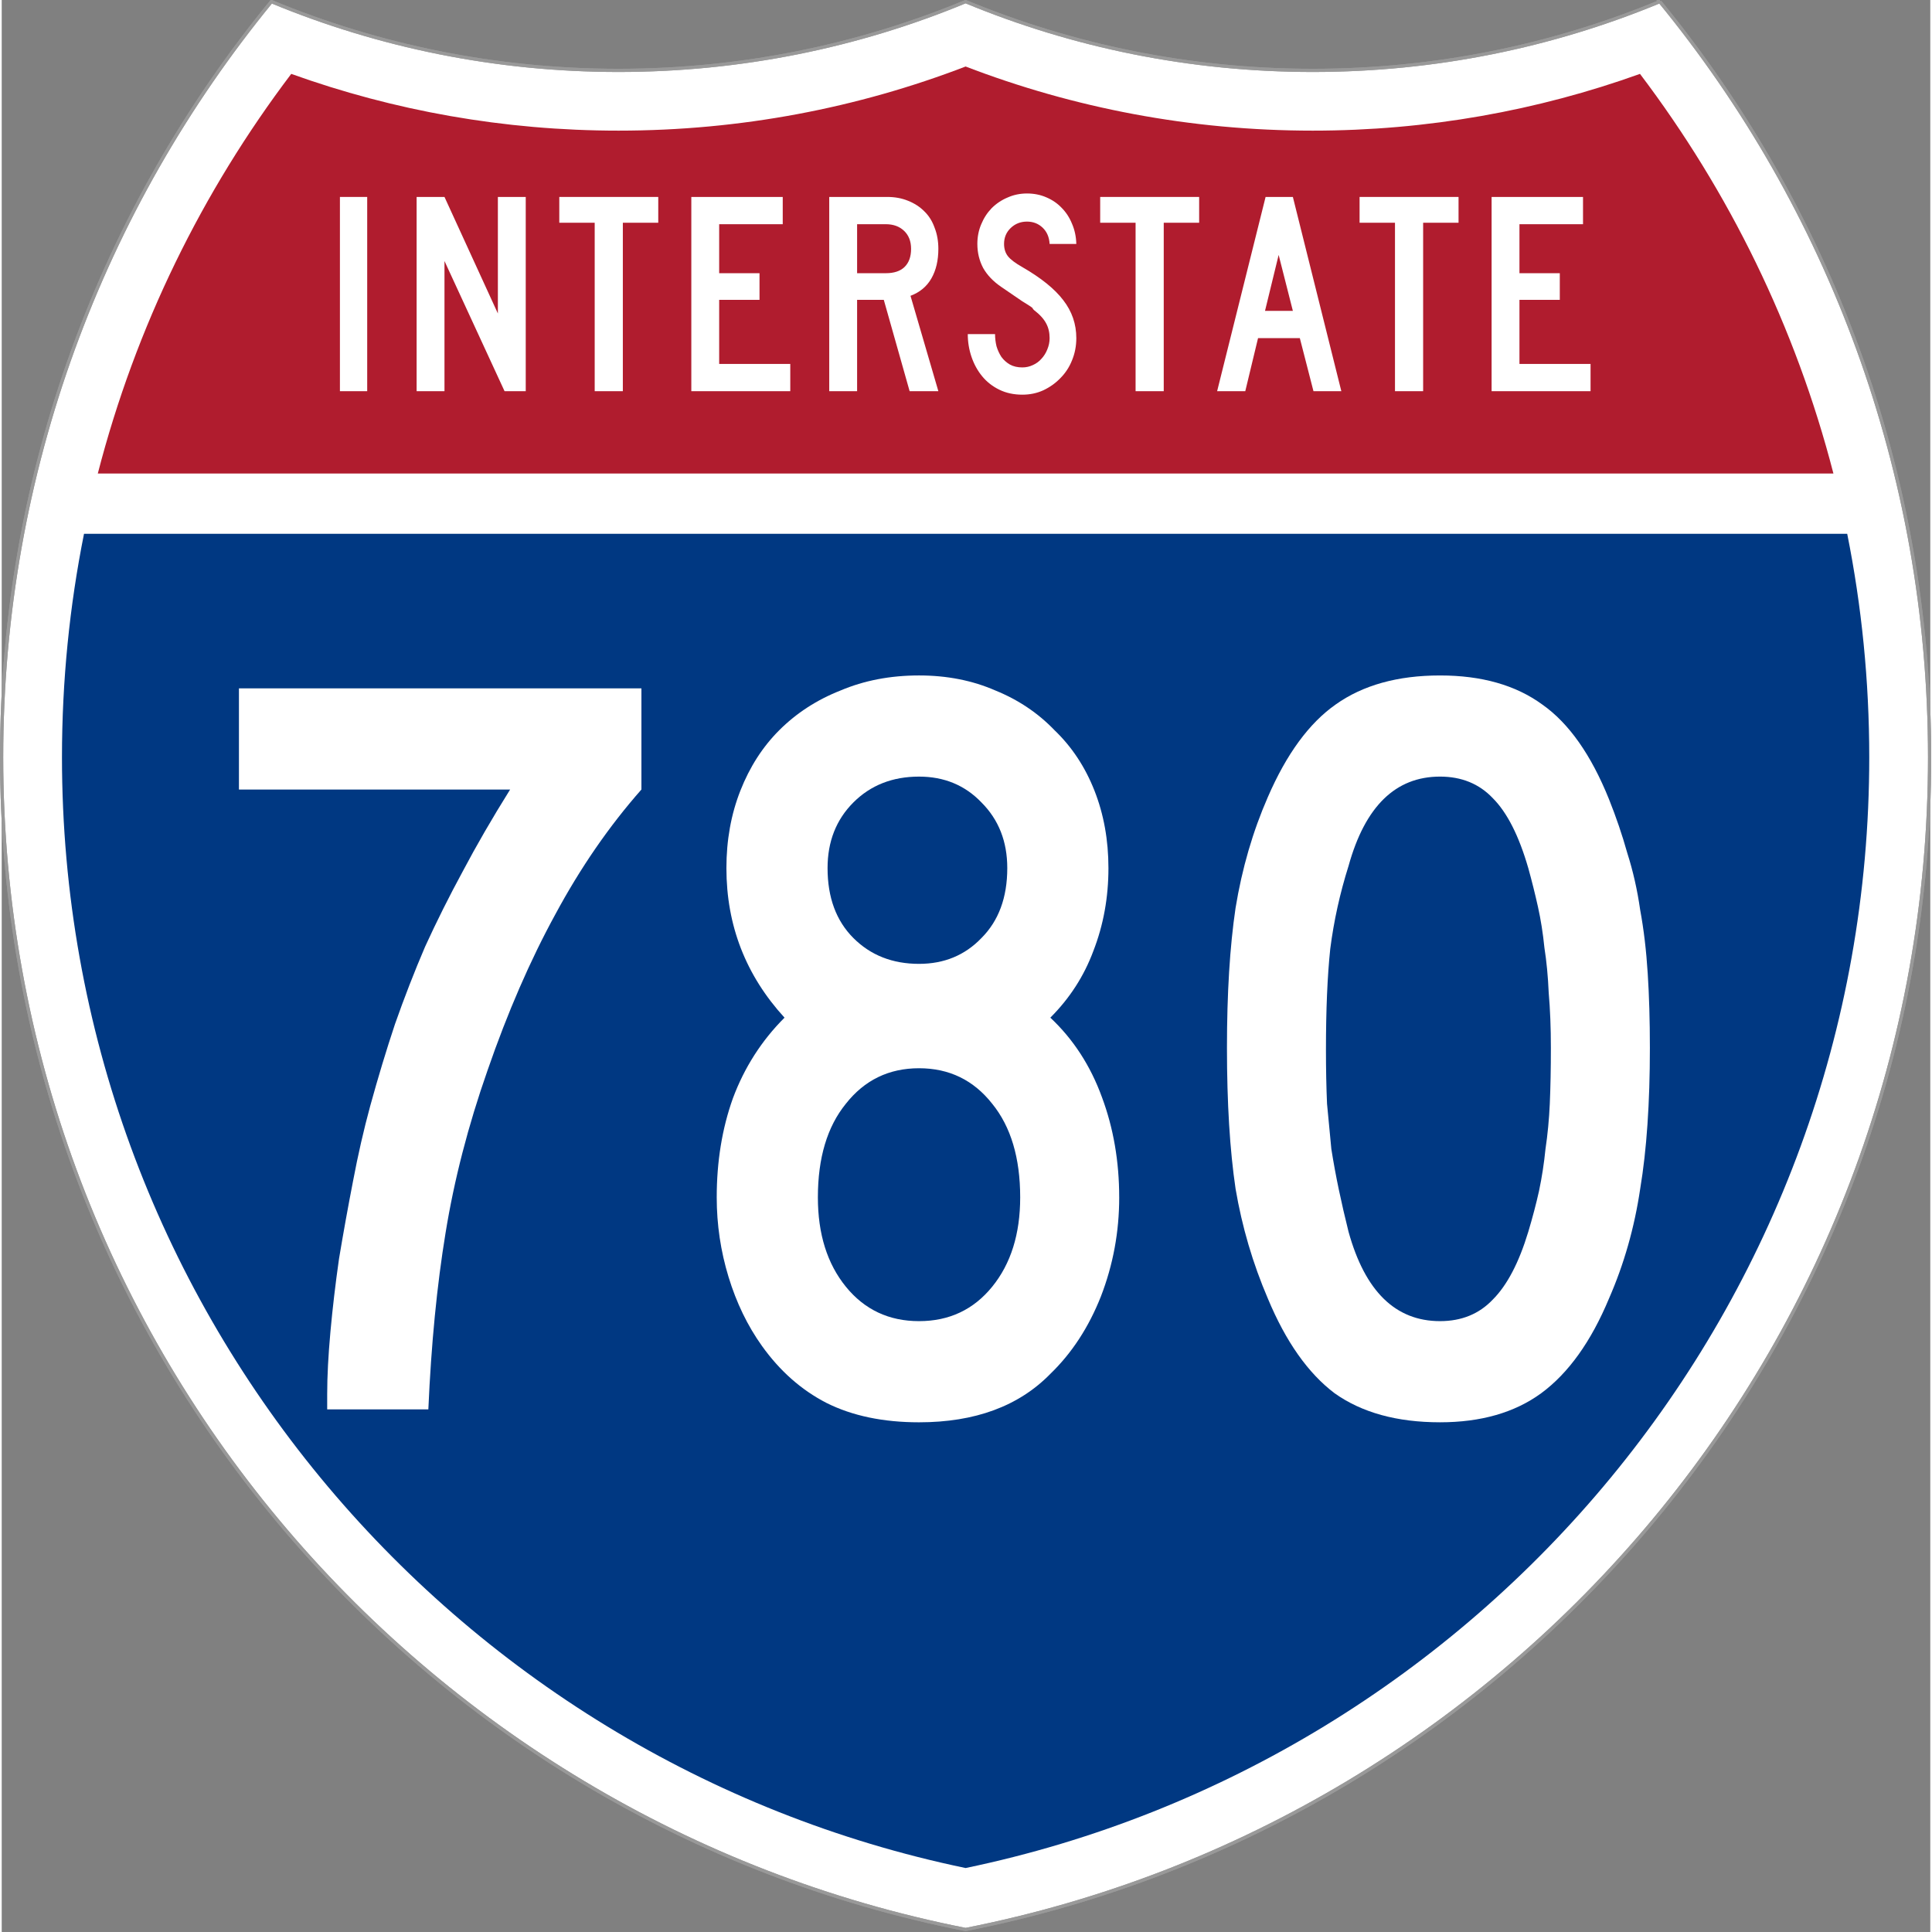
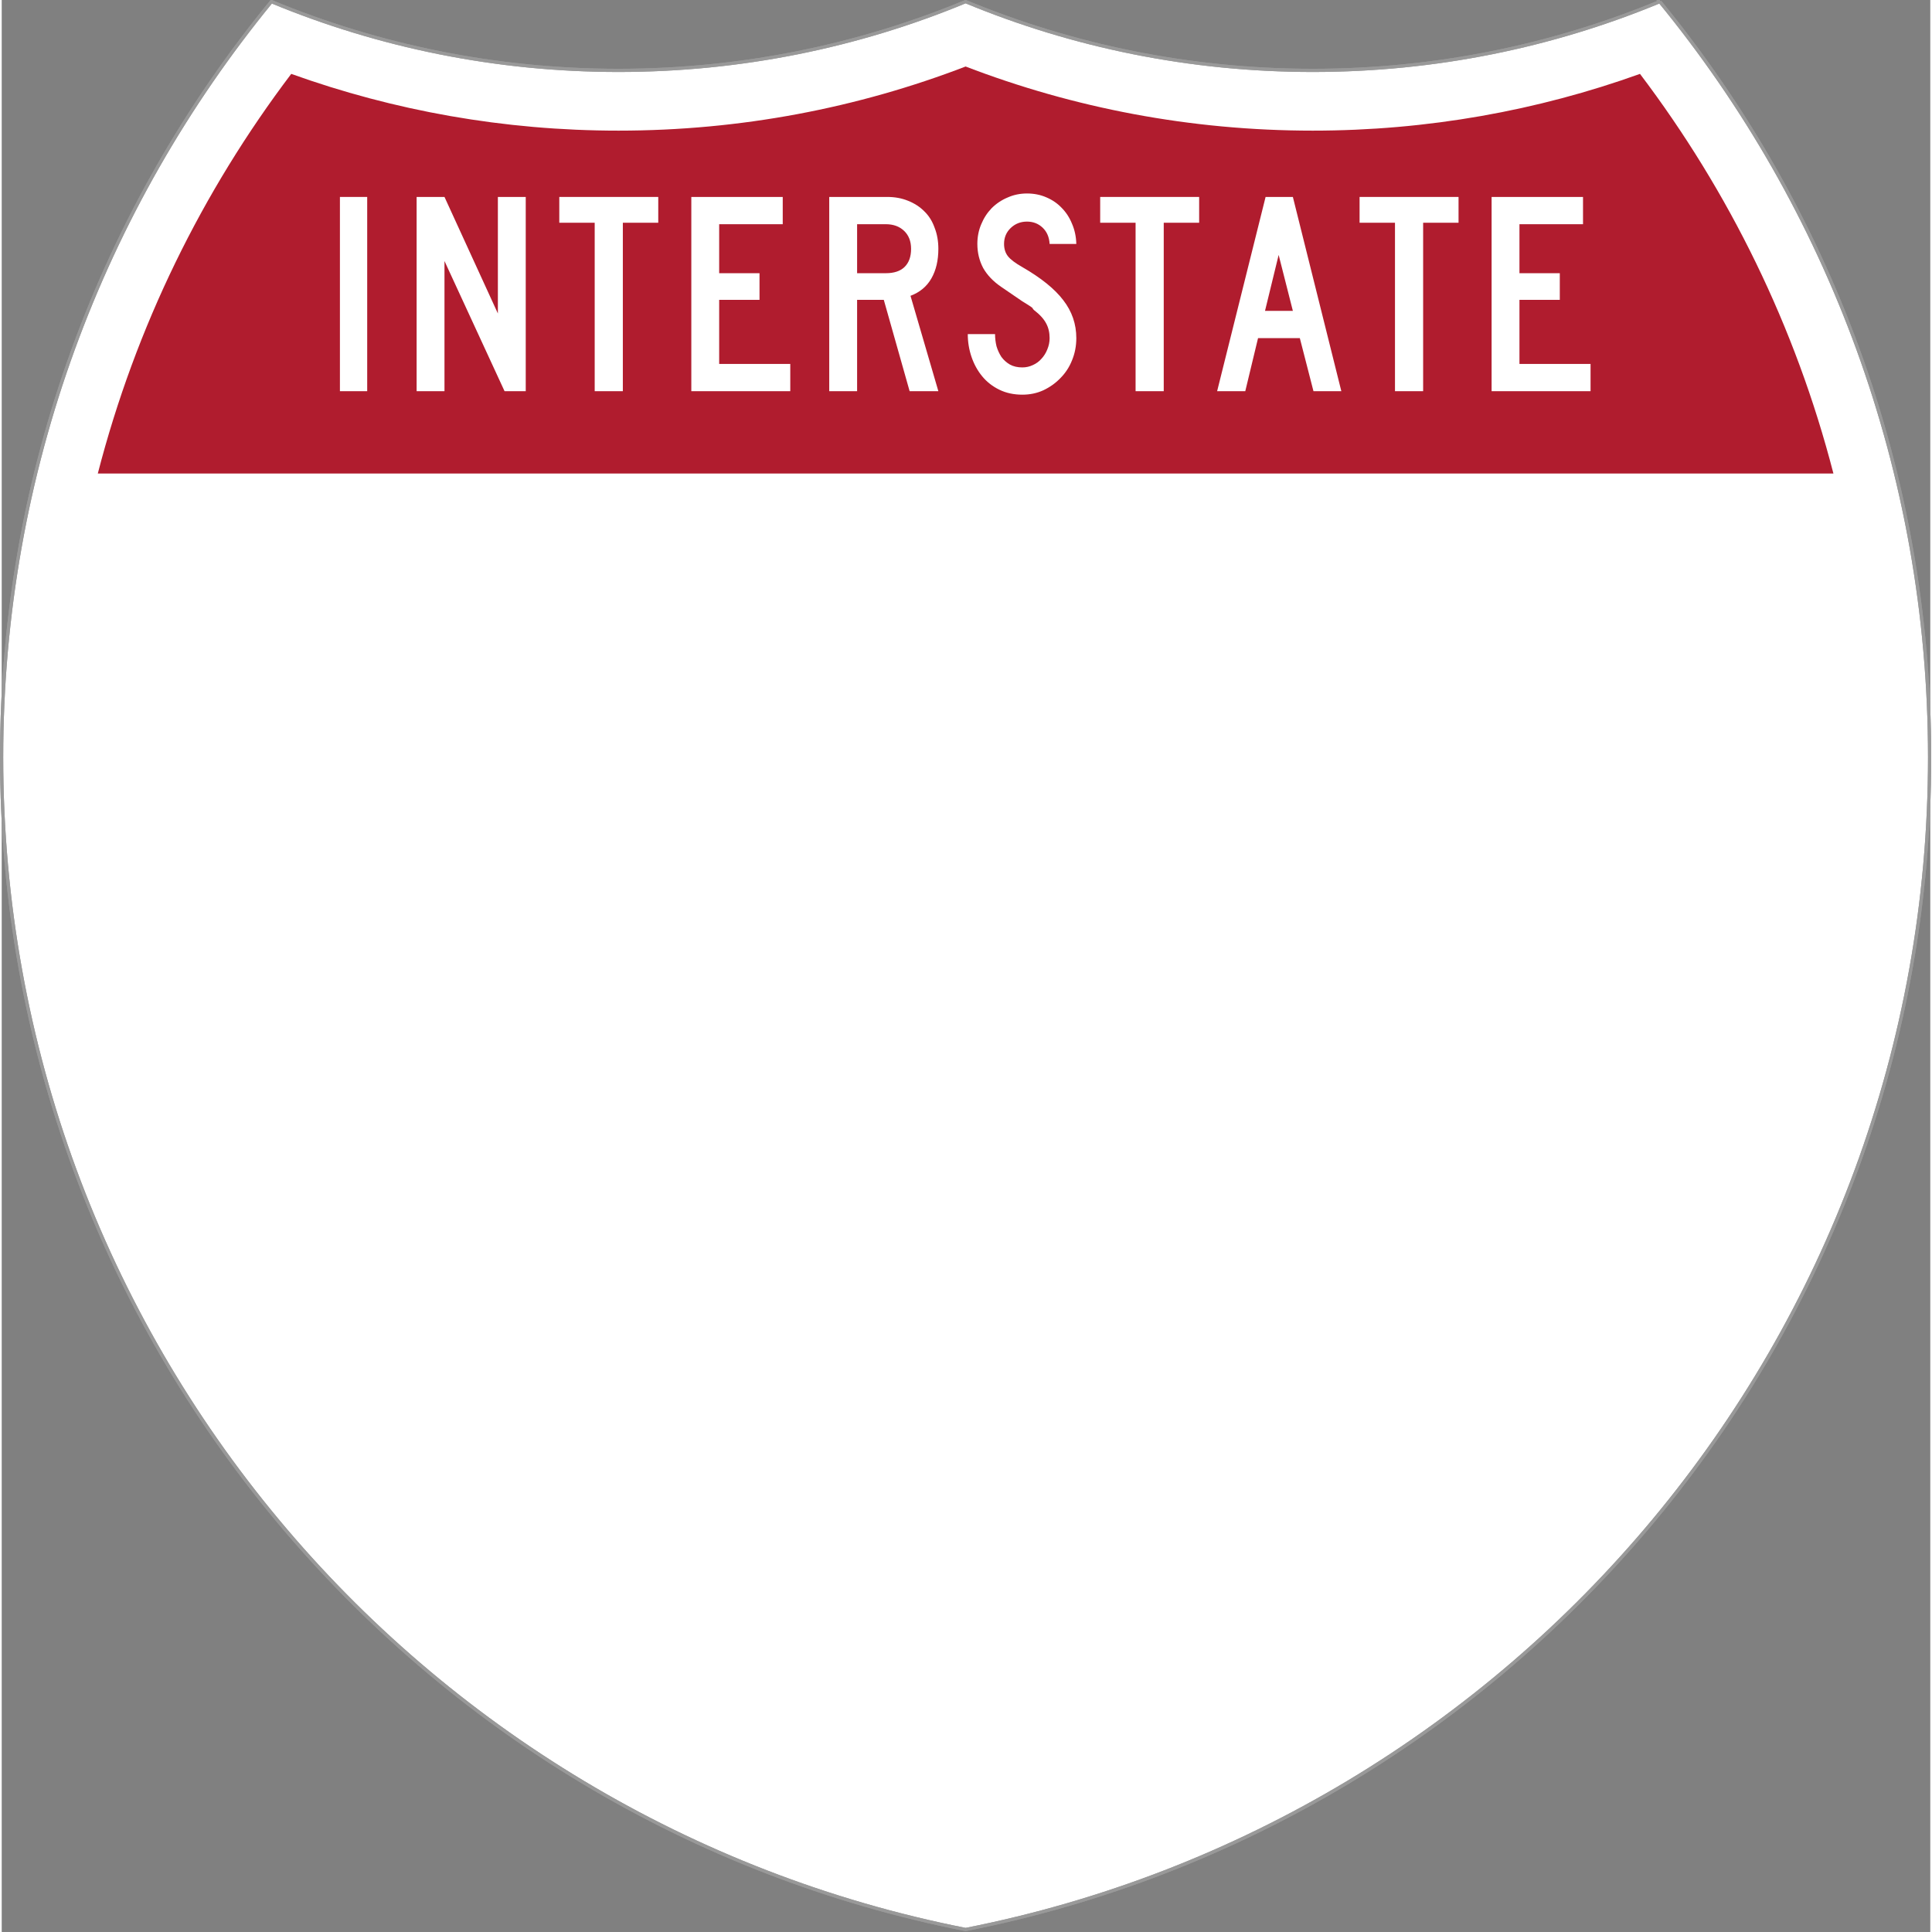
<svg xmlns="http://www.w3.org/2000/svg" version="1.0" width="601.003" height="601" viewBox="0 0 384.899 385.585" id="Layer_1" xml:space="preserve" style="overflow:visible">
  <rect x="0" y="0" width="384.899" height="385.585" fill="#808080" stroke="none" />
  <defs id="defs2805" />
  <g transform="matrix(1.004,0,0,1.002,-0.525,-0.18)" id="g2620" style="stroke:#999999;stroke-width:0.639;stroke-miterlimit:4;stroke-opacity:1;stroke-dasharray:none">
    <path d="m 330.128,0.5 c -21.249,8.827 -44.555,13.699 -69,13.699 -24.443,0 -47.75,-4.873 -69,-13.699 -21.25,8.827 -44.556,13.699 -69,13.699 C 98.684,14.199 75.378,9.327 54.128,0.5 20.607,41.512 0.5,93.915 0.5,151.015 0.5,266.593 82.881,362.926 192.128,384.5 301.376,362.926 383.757,266.593 383.757,151.015 383.757,93.915 363.649,41.512 330.128,0.5 z" id="path2622" style="fill:#ffffff;fill-rule:evenodd;stroke:#999999;stroke-width:0.639;stroke-miterlimit:4;stroke-opacity:1;stroke-dasharray:none" />
    <path d="m 330.128,0.5 c -21.249,8.827 -44.555,13.699 -69,13.699 -24.443,0 -47.75,-4.873 -69,-13.699 -21.25,8.827 -44.556,13.699 -69,13.699 C 98.684,14.199 75.378,9.327 54.128,0.5 20.607,41.512 0.5,93.915 0.5,151.015 0.5,266.593 82.881,362.926 192.128,384.5 301.376,362.926 383.757,266.593 383.757,151.015 383.757,93.915 363.649,41.512 330.128,0.5 z" id="path2624" style="fill:none;stroke:#999999;stroke-width:0.639;stroke-miterlimit:4;stroke-opacity:1;stroke-dasharray:none" />
  </g>
  <g transform="matrix(1.004,0,0,1.002,-0.525,-0.18)" id="g2626">
-     <path d="m 16.881,106.5 350.495,0 c 2.873,14.391 4.381,29.275 4.381,44.515 0,108.915 -77.054,199.856 -179.628,221.241 C 89.554,350.871 12.5,259.93 12.5,151.015 12.5,135.775 14.007,120.891 16.881,106.5 z" id="path2628" style="fill:#003882" />
-   </g>
+     </g>
  <g transform="matrix(1.004,0,0,1.002,-0.525,-0.18)" id="g2630">
    <path d="m 364.636,94.5 -345.015,0 c 7.528,-29.247 20.764,-56.198 38.453,-79.605 20.328,7.319 42.237,11.305 65.054,11.305 24.3,0 47.572,-4.521 69,-12.774 21.428,8.254 44.7,12.774 69,12.774 22.817,0 44.727,-3.985 65.055,-11.305 17.689,23.407 30.925,50.358 38.453,79.605 z" id="path2632" style="fill:#b01c2e" />
  </g>
  <g transform="matrix(1.003,0,0,1.002,-0.525,-0.181)" id="text2904" style="font-size:57.747px;font-style:normal;font-variant:normal;font-weight:normal;font-stretch:normal;text-align:center;line-height:125%;writing-mode:lr-tb;text-anchor:middle;fill:#ffffff;fill-opacity:1;stroke:none;font-family:Roadgeek 2005 Series C;-inkscape-font-specification:Roadgeek 2005 Series C">
    <path d="m 67.819,78.098 0,-38.691 5.428,0 0,38.691 -5.428,0" id="path3002" style="letter-spacing:1.276;fill:#ffffff" />
    <path d="m 100.578,78.098 -11.954,-25.929 0,25.929 -5.544,0 0,-38.691 5.544,0 10.625,23.214 0,-23.214 5.544,0 0,38.691 -4.216,0" id="path3004" style="letter-spacing:1.276;fill:#ffffff" />
    <path d="m 124.115,44.547 0,33.551 -5.601,0 0,-33.551 -7.045,0 0,-5.14 19.692,0 0,5.14 -7.045,0" id="path3006" style="letter-spacing:1.276;fill:#ffffff" />
    <path d="m 137.741,78.098 0,-38.691 18.19,0 0,5.428 -12.647,0 0,9.759 8.027,0 0,5.313 -8.027,0 0,12.762 14.148,0 0,5.428 -19.692,0" id="path3008" style="letter-spacing:1.276;fill:#ffffff" />
    <path d="m 181.18,78.098 -5.139,-18.19 -5.313,0 0,18.19 -5.544,0 0,-38.691 11.549,0 c 1.501,3.9e-5 2.868,0.25 4.1,0.751 1.27,0.501 2.348,1.193 3.234,2.079 0.924,0.885 1.617,1.983 2.079,3.292 0.5,1.27 0.751,2.676 0.751,4.216 -2e-5,2.31 -0.462,4.273 -1.386,5.89 -0.924,1.617 -2.31,2.772 -4.158,3.465 l 5.544,18.999 -5.717,0 m 0.289,-28.354 c -2e-5,-1.501 -0.462,-2.695 -1.386,-3.58 -0.924,-0.885 -2.137,-1.328 -3.638,-1.328 l -5.717,0 0,9.759 5.717,0 c 1.617,2.3e-5 2.849,-0.404 3.696,-1.213 0.885,-0.847 1.328,-2.06 1.328,-3.638" id="path3010" style="letter-spacing:1.276;fill:#ffffff" />
    <path d="m 214.348,67.531 c -2e-5,1.578 -0.289,3.061 -0.866,4.447 -0.539,1.347 -1.309,2.522 -2.31,3.523 -0.962,1.001 -2.098,1.809 -3.407,2.425 -1.27,0.577 -2.656,0.866 -4.158,0.866 -1.694,-10e-7 -3.215,-0.327 -4.562,-0.982 -1.347,-0.654 -2.483,-1.54 -3.407,-2.656 -0.924,-1.116 -1.636,-2.406 -2.137,-3.869 -0.5,-1.463 -0.751,-2.984 -0.751,-4.562 l 5.428,0 c -1e-5,0.808 0.096,1.617 0.289,2.425 0.231,0.77 0.558,1.482 0.982,2.137 0.462,0.616 1.02,1.116 1.675,1.501 0.693,0.385 1.521,0.577 2.483,0.577 0.731,4e-6 1.424,-0.154 2.079,-0.462 0.693,-0.308 1.27,-0.731 1.732,-1.27 0.5,-0.539 0.885,-1.155 1.155,-1.848 0.308,-0.731 0.462,-1.482 0.462,-2.252 -2e-5,-1.116 -0.231,-2.098 -0.693,-2.945 -0.462,-0.885 -1.27,-1.771 -2.425,-2.656 -0.193,-0.192 -0.27,-0.289 -0.231,-0.289 0.038,-0.038 -0.077,-0.154 -0.346,-0.346 -0.27,-0.192 -0.847,-0.558 -1.732,-1.097 -0.847,-0.577 -2.252,-1.54 -4.216,-2.887 -1.578,-1.078 -2.772,-2.329 -3.58,-3.754 -0.77,-1.463 -1.155,-3.061 -1.155,-4.793 0,-1.386 0.25,-2.676 0.751,-3.869 0.5,-1.232 1.193,-2.31 2.079,-3.234 0.924,-0.924 1.983,-1.636 3.176,-2.137 1.193,-0.539 2.483,-0.808 3.869,-0.808 1.386,3.9e-5 2.656,0.25 3.811,0.751 1.193,0.501 2.214,1.193 3.061,2.079 0.885,0.885 1.578,1.944 2.079,3.176 0.539,1.232 0.828,2.579 0.866,4.042 l -5.313,0 c -0.077,-1.347 -0.539,-2.425 -1.386,-3.234 -0.847,-0.808 -1.886,-1.213 -3.118,-1.213 -1.27,3.4e-5 -2.348,0.424 -3.234,1.27 -0.885,0.847 -1.328,1.906 -1.328,3.176 -1e-5,0.962 0.25,1.771 0.751,2.425 0.5,0.654 1.463,1.386 2.887,2.194 3.734,2.156 6.448,4.35 8.142,6.583 1.732,2.233 2.599,4.755 2.599,7.565" id="path3012" style="letter-spacing:1.276;fill:#ffffff" />
    <path d="m 231.743,44.547 0,33.551 -5.601,0 0,-33.551 -7.045,0 0,-5.14 19.692,0 0,5.14 -7.045,0" id="path3014" style="letter-spacing:1.276;fill:#ffffff" />
    <path d="m 261.538,78.098 -2.714,-10.568 -8.316,0 -2.541,10.568 -5.601,0 9.644,-38.691 5.428,0 9.644,38.691 -5.544,0 m -6.93,-27.141 -2.714,11.145 5.544,0 -2.83,-11.145" id="path3016" style="letter-spacing:1.276;fill:#ffffff" />
    <path d="m 283.358,44.547 0,33.551 -5.601,0 0,-33.551 -7.045,0 0,-5.14 19.692,0 0,5.14 -7.045,0" id="path3018" style="letter-spacing:1.276;fill:#ffffff" />
    <path d="m 296.983,78.098 0,-38.691 18.19,0 0,5.428 -12.647,0 0,9.759 8.027,0 0,5.313 -8.027,0 0,12.762 14.148,0 0,5.428 -19.692,0" id="path3020" style="letter-spacing:1.276;fill:#ffffff" />
  </g>
  <g transform="scale(1,1)" id="text2997" style="font-size:214.778px;font-style:normal;font-variant:normal;font-weight:normal;font-stretch:normal;text-align:center;line-height:125%;letter-spacing:0px;word-spacing:0px;writing-mode:lr-tb;text-anchor:middle;fill:#ffffff;fill-opacity:1;stroke:none;font-family:Roadgeek 2005 Series C;-inkscape-font-specification:Roadgeek 2005 Series C">
    <path d="m 127.67,157.572 c -6.443,7.303 -12.171,15.607 -17.182,24.914 -5.012,9.164 -9.522,19.545 -13.531,31.143 -3.866,11.025 -6.658,21.836 -8.376,32.431 -1.718,10.453 -2.864,22.194 -3.436,35.224 l -20.189,0 0,-3.007 c -2.2e-5,-3.58 0.215,-7.732 0.644,-12.457 0.43,-4.725 1.002,-9.593 1.718,-14.605 0.859,-5.155 1.79,-10.309 2.792,-15.464 1.002,-5.298 2.148,-10.309 3.436,-15.034 1.575,-5.727 3.222,-11.168 4.94,-16.323 1.861,-5.298 3.866,-10.452 6.014,-15.464 2.291,-5.011 4.797,-10.023 7.517,-15.034 2.72,-5.155 5.871,-10.596 9.45,-16.323 l -54.124,0 0,-20.189 80.327,0 0,20.189 0,0" id="path7071" style="font-family:Roadgeek 2005 Series C;-inkscape-font-specification:Roadgeek 2005 Series C" />
    <path d="m 223.027,238.973 c -9e-5,6.873 -1.217,13.459 -3.651,19.76 -2.434,6.157 -5.799,11.312 -10.095,15.464 -6.3,6.443 -15.035,9.665 -26.203,9.665 -7.159,0 -13.316,-1.289 -18.471,-3.866 -5.012,-2.577 -9.307,-6.372 -12.887,-11.383 -2.864,-4.009 -5.083,-8.591 -6.658,-13.746 -1.575,-5.155 -2.363,-10.452 -2.363,-15.894 -1e-5,-7.159 1.074,-13.746 3.222,-19.76 2.291,-6.157 5.727,-11.526 10.309,-16.108 -7.732,-8.448 -11.598,-18.399 -11.598,-29.854 -10e-6,-5.584 0.931,-10.739 2.792,-15.464 1.861,-4.725 4.439,-8.734 7.732,-12.028 3.436,-3.436 7.517,-6.085 12.242,-7.947 4.725,-2.004 9.951,-3.007 15.679,-3.007 5.584,1.5e-4 10.667,1.002 15.249,3.007 4.582,1.862 8.519,4.51 11.813,7.947 3.436,3.293 6.085,7.303 7.947,12.028 1.861,4.725 2.792,9.88 2.792,15.464 -9e-5,5.871 -1.002,11.383 -3.007,16.538 -1.861,5.012 -4.725,9.45 -8.591,13.316 4.582,4.296 8.018,9.593 10.309,15.894 2.291,6.157 3.436,12.815 3.436,19.974 m -22.337,-65.722 c -6e-5,-5.298 -1.718,-9.665 -5.155,-13.101 -3.293,-3.436 -7.446,-5.155 -12.457,-5.155 -5.298,1.3e-4 -9.665,1.718 -13.101,5.155 -3.436,3.437 -5.155,7.804 -5.155,13.101 -3e-5,5.871 1.718,10.524 5.155,13.961 3.436,3.437 7.804,5.155 13.101,5.155 5.011,9e-5 9.164,-1.718 12.457,-5.155 3.436,-3.436 5.155,-8.09 5.155,-13.961 m 2.577,65.722 c -7e-5,-7.875 -1.861,-14.104 -5.584,-18.686 -3.723,-4.725 -8.591,-7.088 -14.605,-7.088 -6.014,7e-5 -10.882,2.363 -14.605,7.088 -3.723,4.582 -5.584,10.811 -5.584,18.686 -3e-5,7.302 1.861,13.245 5.584,17.827 3.723,4.582 8.591,6.873 14.605,6.873 6.014,2e-5 10.882,-2.291 14.605,-6.873 3.723,-4.582 5.584,-10.524 5.584,-17.827" id="path7073" style="font-family:Roadgeek 2005 Series C;-inkscape-font-specification:Roadgeek 2005 Series C" />
    <path d="m 328.939,209.119 c -1e-4,11.025 -0.644,20.404 -1.933,28.136 -1.146,7.732 -3.222,15.034 -6.229,21.907 -3.58,8.591 -8.09,14.891 -13.531,18.9 -5.298,3.866 -12.028,5.799 -20.189,5.799 -8.591,0 -15.607,-1.933 -21.048,-5.799 -5.298,-4.009 -9.737,-10.309 -13.316,-18.9 -3.007,-7.016 -5.155,-14.318 -6.443,-21.907 -1.145,-7.732 -1.718,-17.111 -1.718,-28.136 -1e-5,-10.882 0.573,-20.189 1.718,-27.921 1.289,-7.875 3.436,-15.249 6.443,-22.122 3.723,-8.591 8.233,-14.748 13.531,-18.471 5.441,-3.866 12.385,-5.799 20.833,-5.799 8.305,1.5e-4 15.106,1.933 20.404,5.799 5.298,3.723 9.737,10.023 13.316,18.9 1.432,3.58 2.649,7.159 3.651,10.739 1.145,3.58 2.005,7.374 2.577,11.383 0.716,3.866 1.217,8.09 1.503,12.672 0.286,4.439 0.429,9.379 0.43,14.82 m -19.76,0 c -8e-5,-4.009 -0.143,-7.66 -0.43,-10.954 -0.143,-3.293 -0.43,-6.3 -0.859,-9.021 -0.286,-2.864 -0.716,-5.584 -1.289,-8.162 -0.573,-2.577 -1.217,-5.155 -1.933,-7.732 -1.861,-6.443 -4.224,-11.097 -7.088,-13.961 -2.721,-2.864 -6.229,-4.295 -10.524,-4.296 -8.878,1.3e-4 -14.963,5.942 -18.256,17.827 -1.718,5.441 -2.935,10.954 -3.651,16.538 -0.573,5.441 -0.859,12.171 -0.859,20.189 -3e-5,3.866 0.072,7.446 0.215,10.739 0.286,3.15 0.573,6.157 0.859,9.021 0.43,2.721 0.931,5.441 1.503,8.162 0.573,2.721 1.217,5.513 1.933,8.376 3.293,11.884 9.379,17.827 18.256,17.827 4.295,2e-5 7.804,-1.432 10.524,-4.296 2.864,-2.864 5.226,-7.374 7.088,-13.531 0.859,-2.864 1.575,-5.584 2.148,-8.162 0.573,-2.72 1.002,-5.513 1.289,-8.376 0.429,-2.864 0.716,-5.871 0.859,-9.021 0.143,-3.293 0.215,-7.016 0.215,-11.168" id="path7075" style="font-family:Roadgeek 2005 Series C;-inkscape-font-specification:Roadgeek 2005 Series C" />
  </g>
</svg>